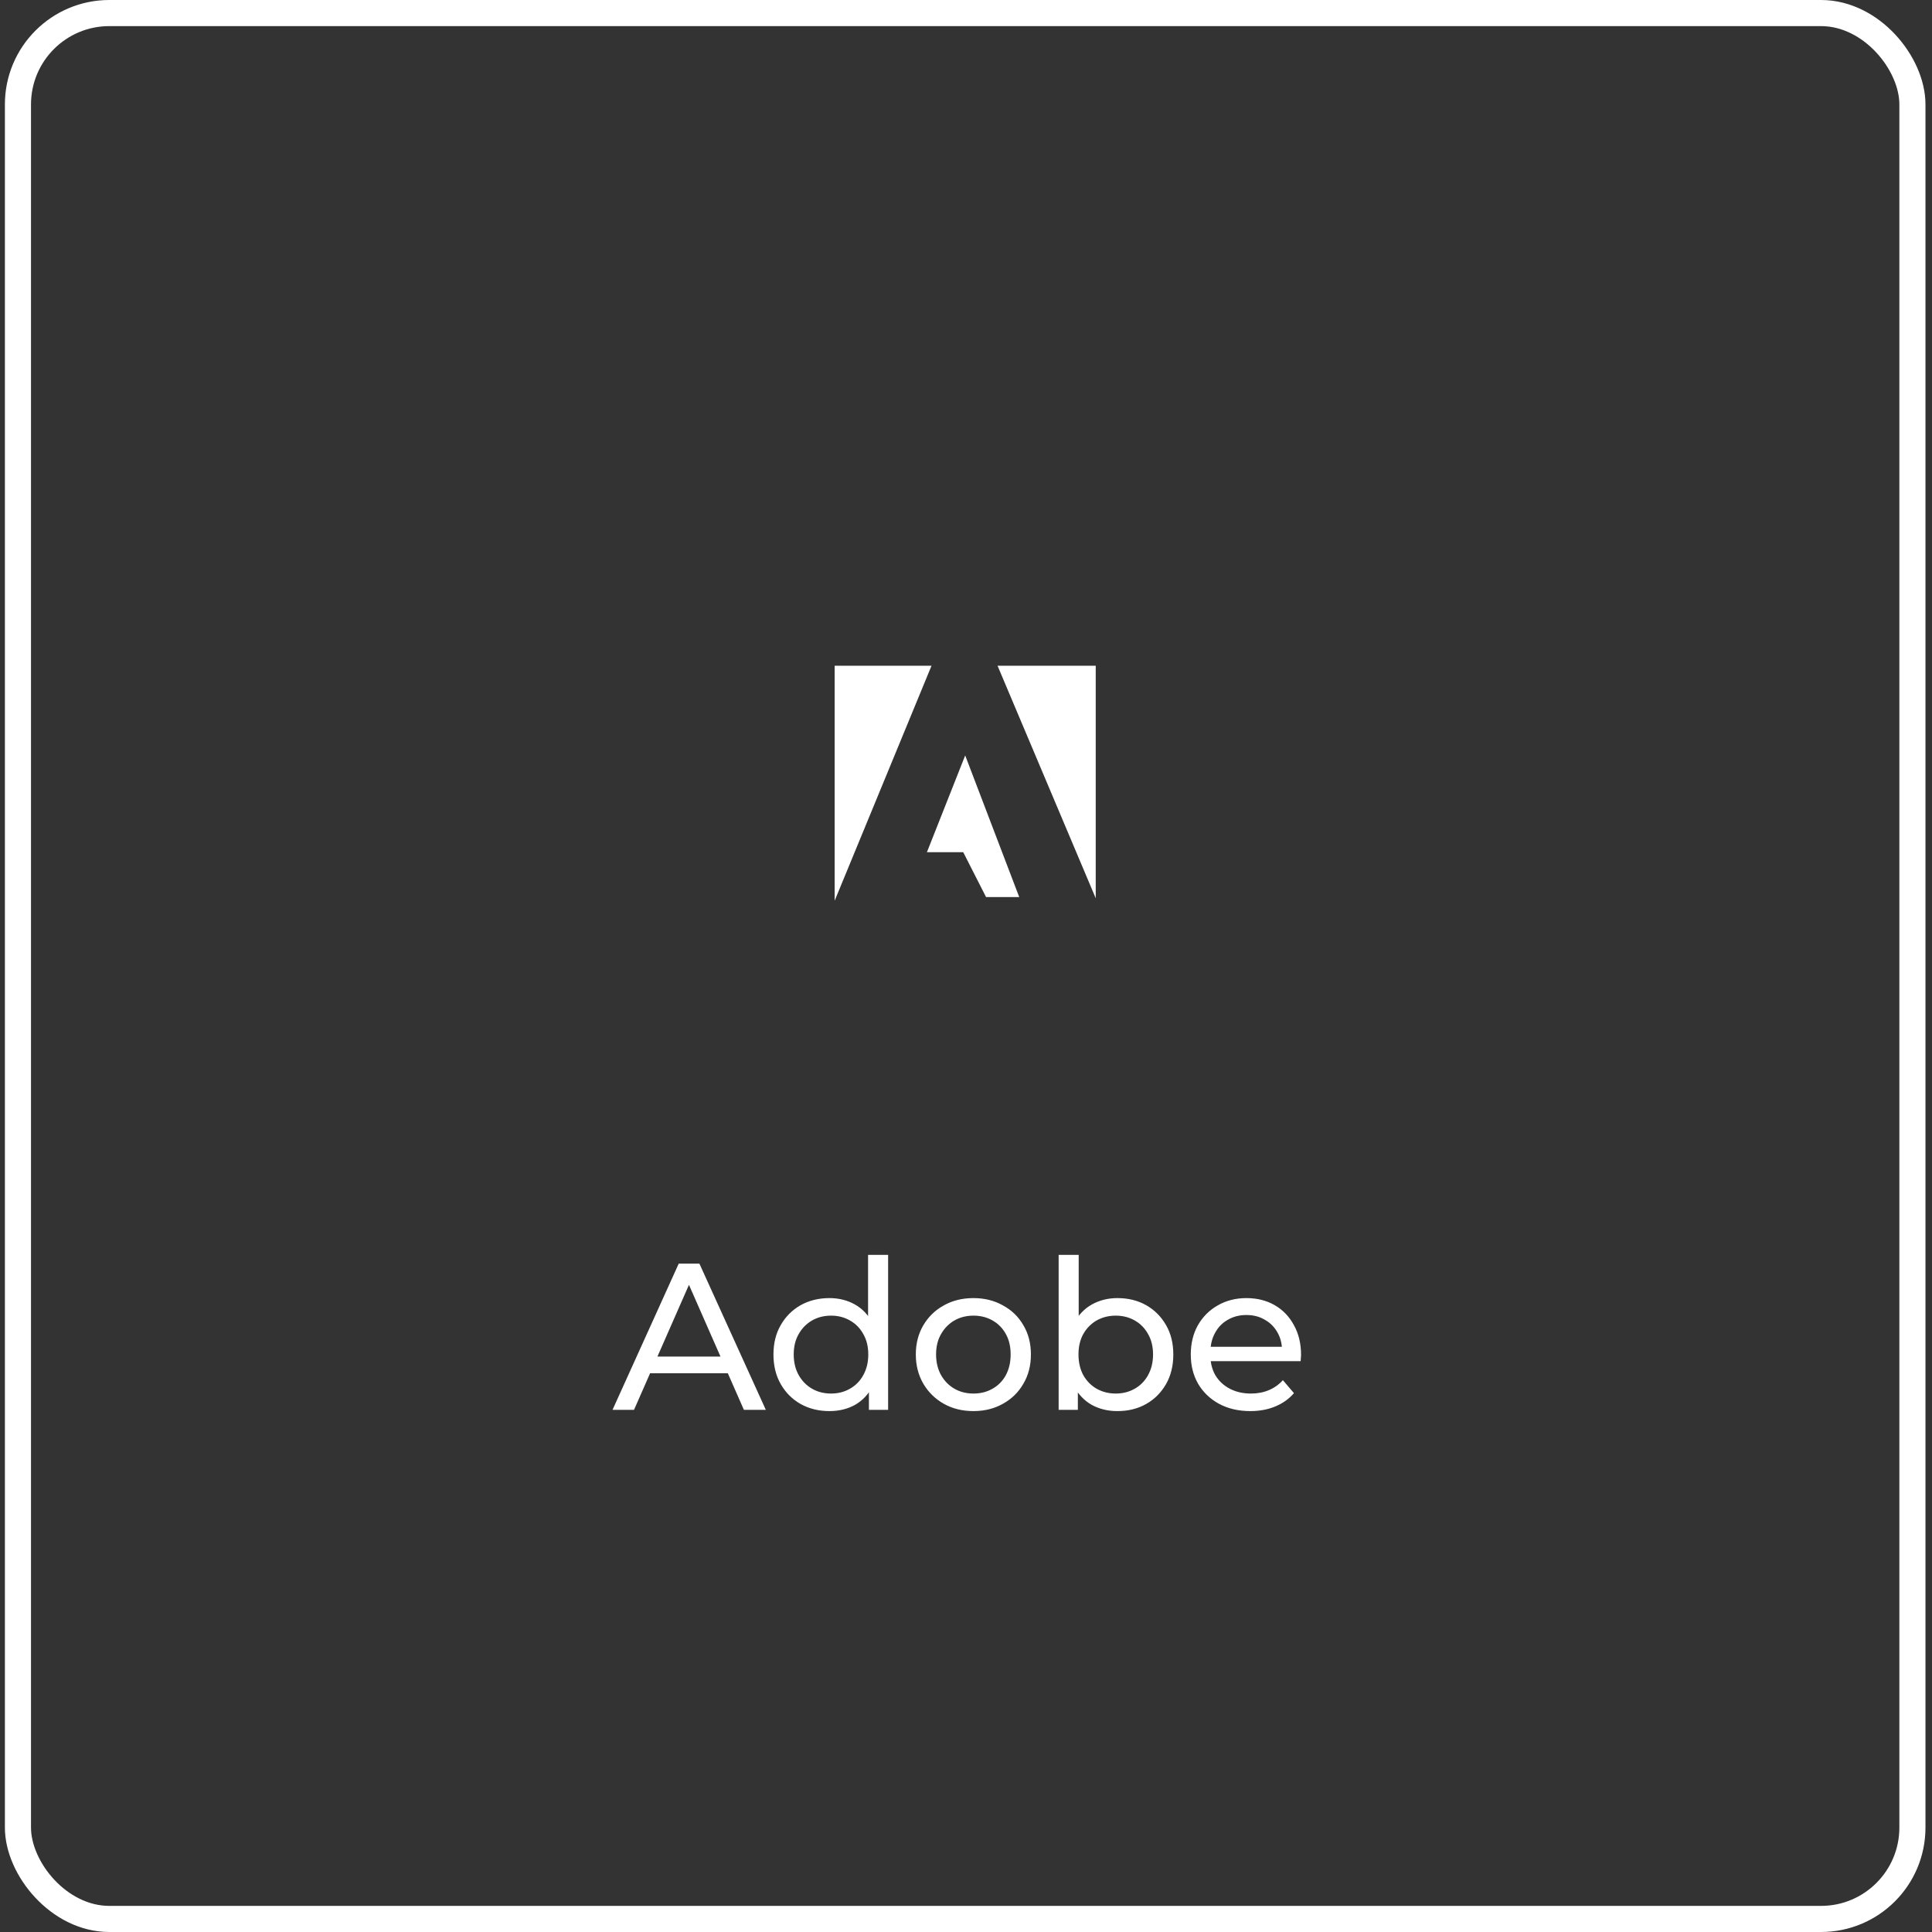
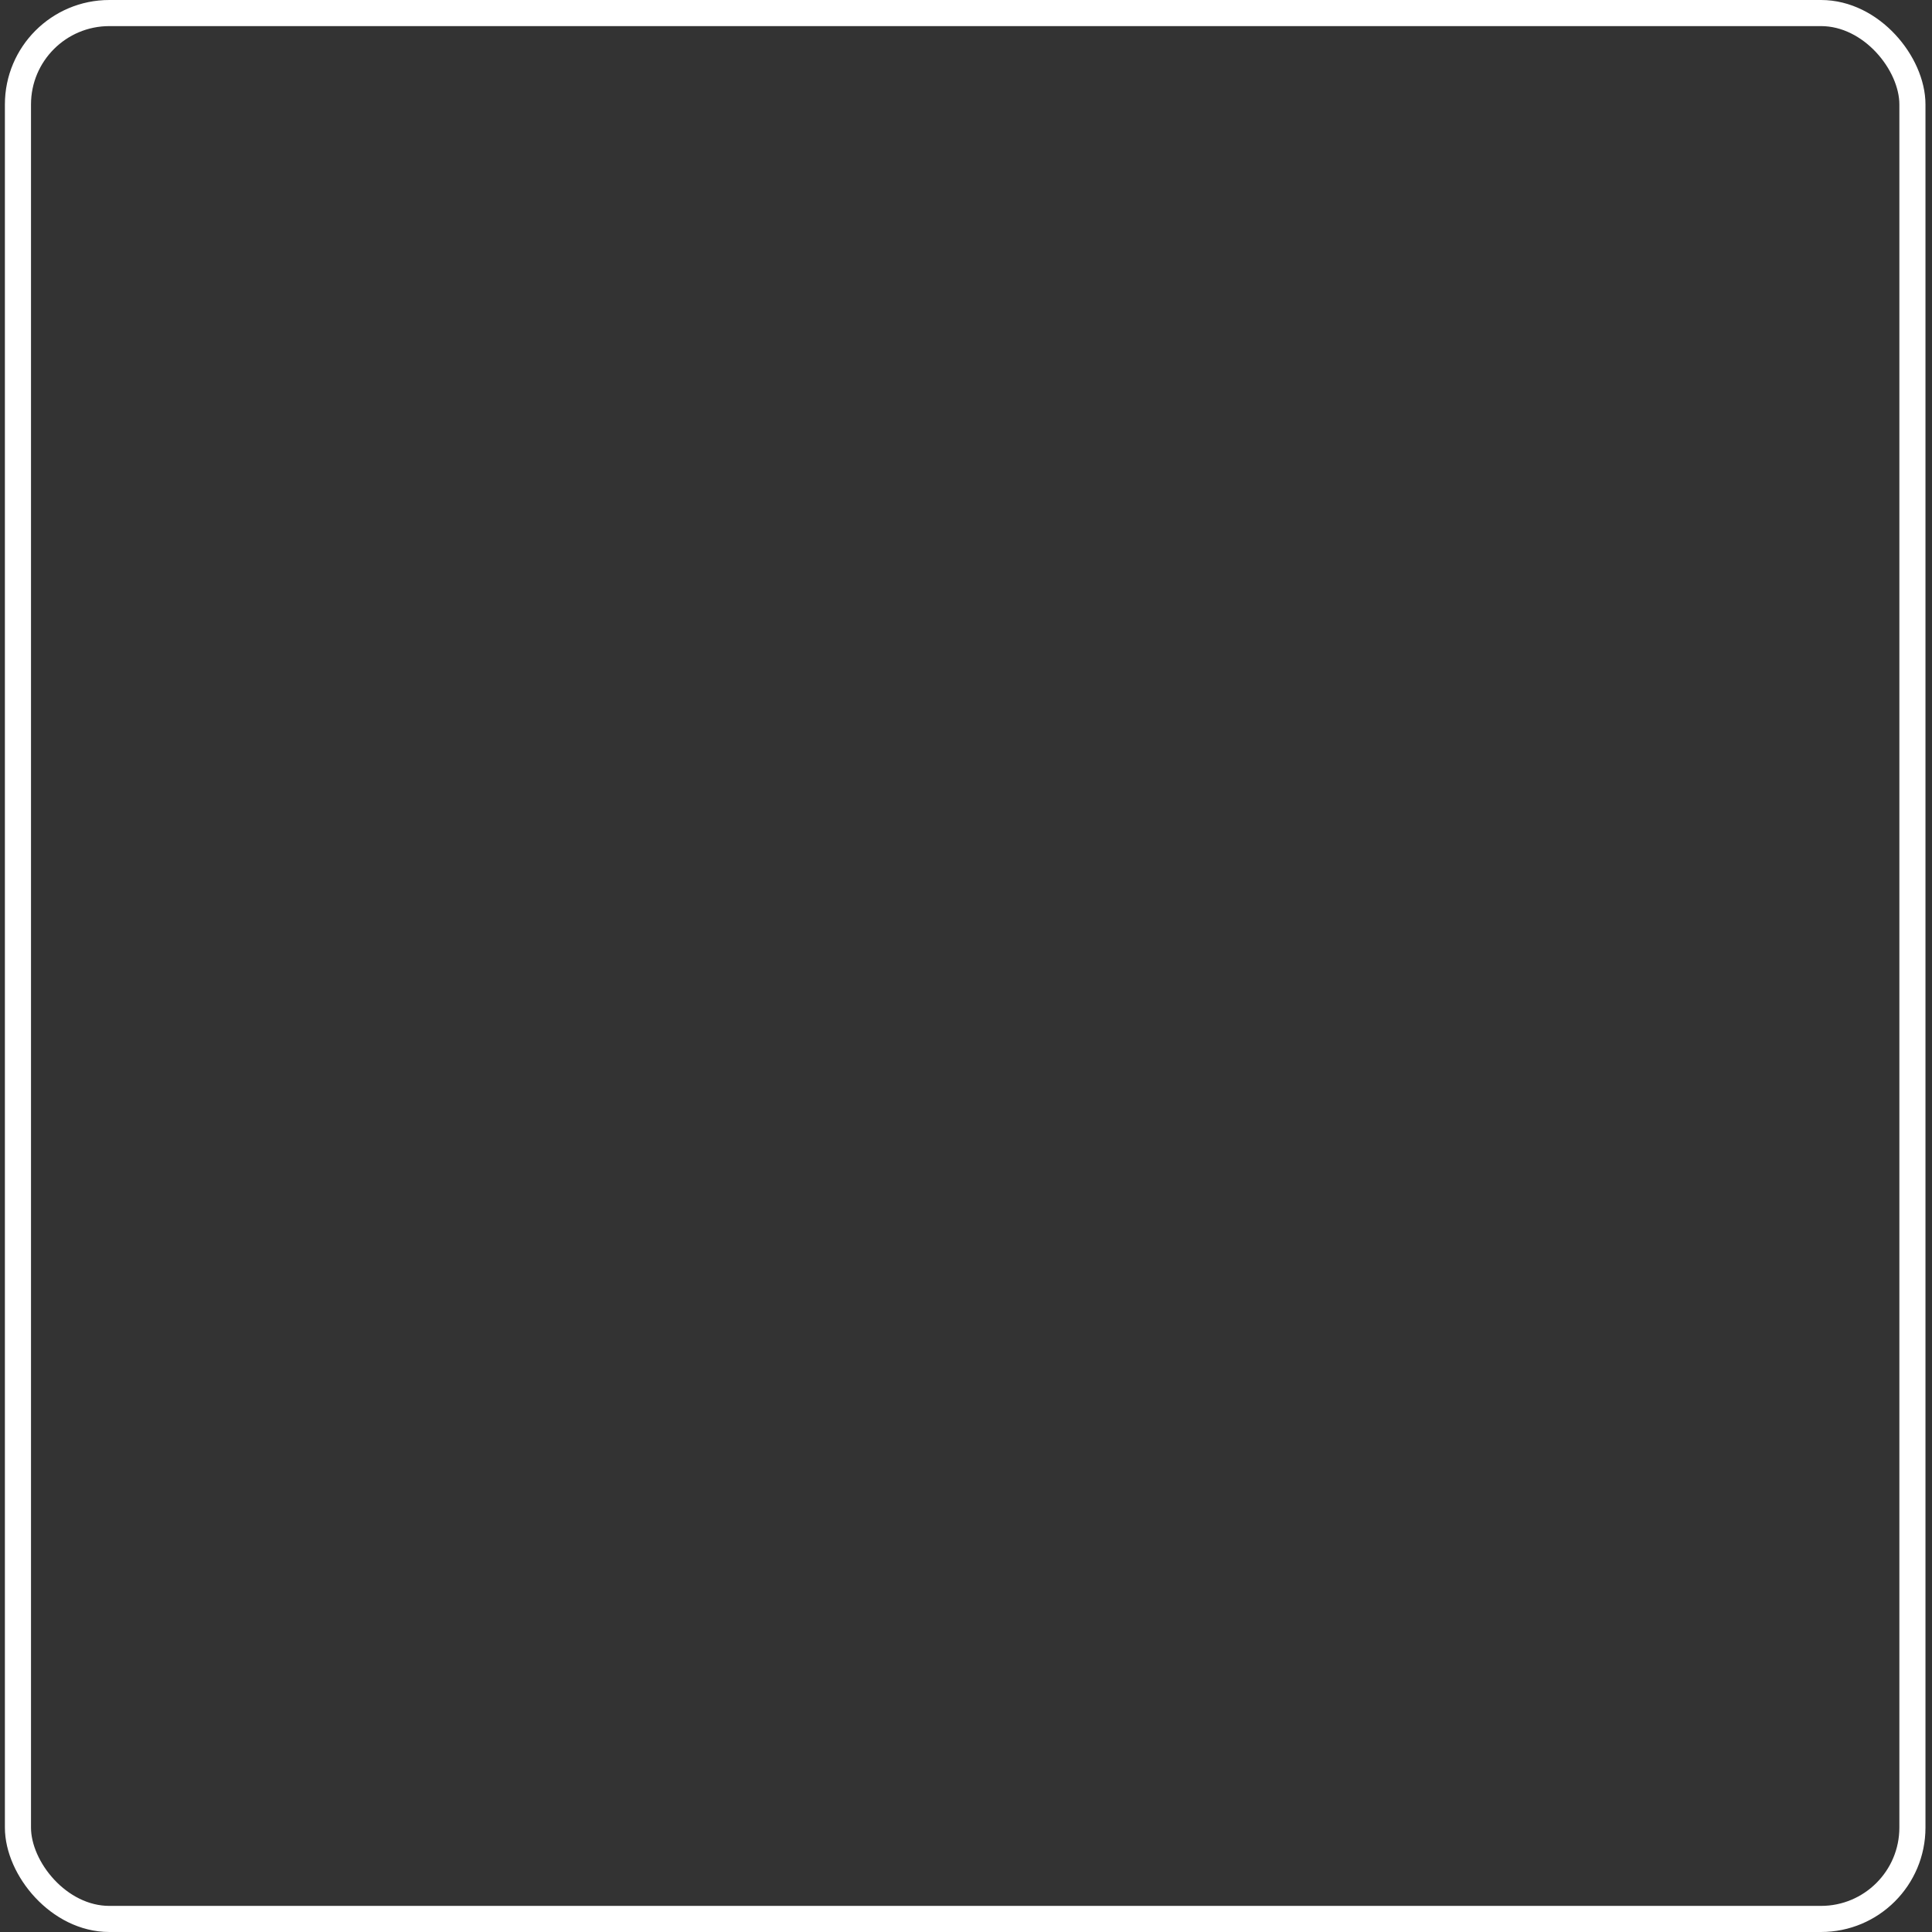
<svg xmlns="http://www.w3.org/2000/svg" width="148" height="148" viewBox="0 0 148 148" fill="none">
  <rect x="0" y="0" width="148" height="148" fill="#333333" stroke="none" />
  <rect x="1.375" y="1" width="145.125" height="146" rx="7" stroke="white" stroke-width="2" />
-   <path d="M71.007 65.28H73.787L75.537 68.72H78.078L73.938 57.87L71.007 65.28ZM63.938 51V69L71.358 51H63.938ZM76.418 51L83.938 68.81V51H76.418Z" fill="white" />
-   <path d="M46.922 108L51.993 96.8H53.578L58.666 108H56.986L52.458 97.696H53.097L48.569 108H46.922ZM49.081 105.2L49.514 103.92H55.818L56.282 105.2H49.081ZM63.538 108.096C62.717 108.096 61.981 107.915 61.33 107.552C60.69 107.189 60.184 106.683 59.81 106.032C59.437 105.381 59.25 104.624 59.25 103.76C59.25 102.896 59.437 102.144 59.81 101.504C60.184 100.853 60.69 100.347 61.33 99.984C61.981 99.621 62.717 99.44 63.538 99.44C64.253 99.44 64.898 99.6 65.474 99.92C66.05 100.24 66.509 100.72 66.85 101.36C67.202 102 67.378 102.8 67.378 103.76C67.378 104.72 67.207 105.52 66.866 106.16C66.535 106.8 66.082 107.285 65.506 107.616C64.93 107.936 64.274 108.096 63.538 108.096ZM63.666 106.752C64.2 106.752 64.68 106.629 65.106 106.384C65.543 106.139 65.885 105.792 66.13 105.344C66.386 104.885 66.514 104.357 66.514 103.76C66.514 103.152 66.386 102.629 66.13 102.192C65.885 101.744 65.543 101.397 65.106 101.152C64.68 100.907 64.2 100.784 63.666 100.784C63.122 100.784 62.637 100.907 62.21 101.152C61.783 101.397 61.442 101.744 61.186 102.192C60.93 102.629 60.802 103.152 60.802 103.76C60.802 104.357 60.93 104.885 61.186 105.344C61.442 105.792 61.783 106.139 62.21 106.384C62.637 106.629 63.122 106.752 63.666 106.752ZM66.562 108V105.712L66.658 103.744L66.498 101.776V96.128H68.034V108H66.562ZM74.572 108.096C73.719 108.096 72.962 107.909 72.3 107.536C71.639 107.163 71.116 106.651 70.732 106C70.348 105.339 70.156 104.592 70.156 103.76C70.156 102.917 70.348 102.171 70.732 101.52C71.116 100.869 71.639 100.363 72.3 100C72.962 99.627 73.719 99.44 74.572 99.44C75.415 99.44 76.167 99.627 76.828 100C77.5 100.363 78.023 100.869 78.396 101.52C78.78 102.16 78.972 102.907 78.972 103.76C78.972 104.603 78.78 105.349 78.396 106C78.023 106.651 77.5 107.163 76.828 107.536C76.167 107.909 75.415 108.096 74.572 108.096ZM74.572 106.752C75.116 106.752 75.602 106.629 76.028 106.384C76.466 106.139 76.807 105.792 77.052 105.344C77.298 104.885 77.42 104.357 77.42 103.76C77.42 103.152 77.298 102.629 77.052 102.192C76.807 101.744 76.466 101.397 76.028 101.152C75.602 100.907 75.116 100.784 74.572 100.784C74.028 100.784 73.543 100.907 73.116 101.152C72.69 101.397 72.348 101.744 72.092 102.192C71.836 102.629 71.708 103.152 71.708 103.76C71.708 104.357 71.836 104.885 72.092 105.344C72.348 105.792 72.69 106.139 73.116 106.384C73.543 106.629 74.028 106.752 74.572 106.752ZM85.593 108.096C84.867 108.096 84.211 107.936 83.625 107.616C83.049 107.285 82.59 106.8 82.249 106.16C81.918 105.52 81.753 104.72 81.753 103.76C81.753 102.8 81.923 102 82.265 101.36C82.617 100.72 83.081 100.24 83.657 99.92C84.243 99.6 84.889 99.44 85.593 99.44C86.425 99.44 87.161 99.621 87.801 99.984C88.441 100.347 88.947 100.853 89.321 101.504C89.694 102.144 89.881 102.896 89.881 103.76C89.881 104.624 89.694 105.381 89.321 106.032C88.947 106.683 88.441 107.189 87.801 107.552C87.161 107.915 86.425 108.096 85.593 108.096ZM81.097 108V96.128H82.633V101.776L82.473 103.744L82.569 105.712V108H81.097ZM85.465 106.752C86.009 106.752 86.494 106.629 86.921 106.384C87.358 106.139 87.699 105.792 87.945 105.344C88.201 104.885 88.329 104.357 88.329 103.76C88.329 103.152 88.201 102.629 87.945 102.192C87.699 101.744 87.358 101.397 86.921 101.152C86.494 100.907 86.009 100.784 85.465 100.784C84.931 100.784 84.446 100.907 84.009 101.152C83.582 101.397 83.241 101.744 82.985 102.192C82.739 102.629 82.617 103.152 82.617 103.76C82.617 104.357 82.739 104.885 82.985 105.344C83.241 105.792 83.582 106.139 84.009 106.384C84.446 106.629 84.931 106.752 85.465 106.752ZM95.779 108.096C94.872 108.096 94.072 107.909 93.379 107.536C92.696 107.163 92.163 106.651 91.779 106C91.406 105.349 91.219 104.603 91.219 103.76C91.219 102.917 91.4 102.171 91.763 101.52C92.136 100.869 92.643 100.363 93.283 100C93.933 99.627 94.664 99.44 95.475 99.44C96.296 99.44 97.022 99.621 97.651 99.984C98.28 100.347 98.771 100.859 99.123 101.52C99.486 102.171 99.667 102.933 99.667 103.808C99.667 103.872 99.662 103.947 99.651 104.032C99.651 104.117 99.645 104.197 99.635 104.272H92.419V103.168H98.835L98.211 103.552C98.222 103.008 98.109 102.523 97.875 102.096C97.64 101.669 97.315 101.339 96.899 101.104C96.493 100.859 96.019 100.736 95.475 100.736C94.942 100.736 94.467 100.859 94.051 101.104C93.635 101.339 93.309 101.675 93.075 102.112C92.84 102.539 92.723 103.029 92.723 103.584V103.84C92.723 104.405 92.851 104.912 93.107 105.36C93.374 105.797 93.742 106.139 94.211 106.384C94.68 106.629 95.219 106.752 95.827 106.752C96.328 106.752 96.781 106.667 97.187 106.496C97.603 106.325 97.966 106.069 98.275 105.728L99.123 106.72C98.739 107.168 98.259 107.509 97.683 107.744C97.118 107.979 96.483 108.096 95.779 108.096Z" fill="white" />
</svg>